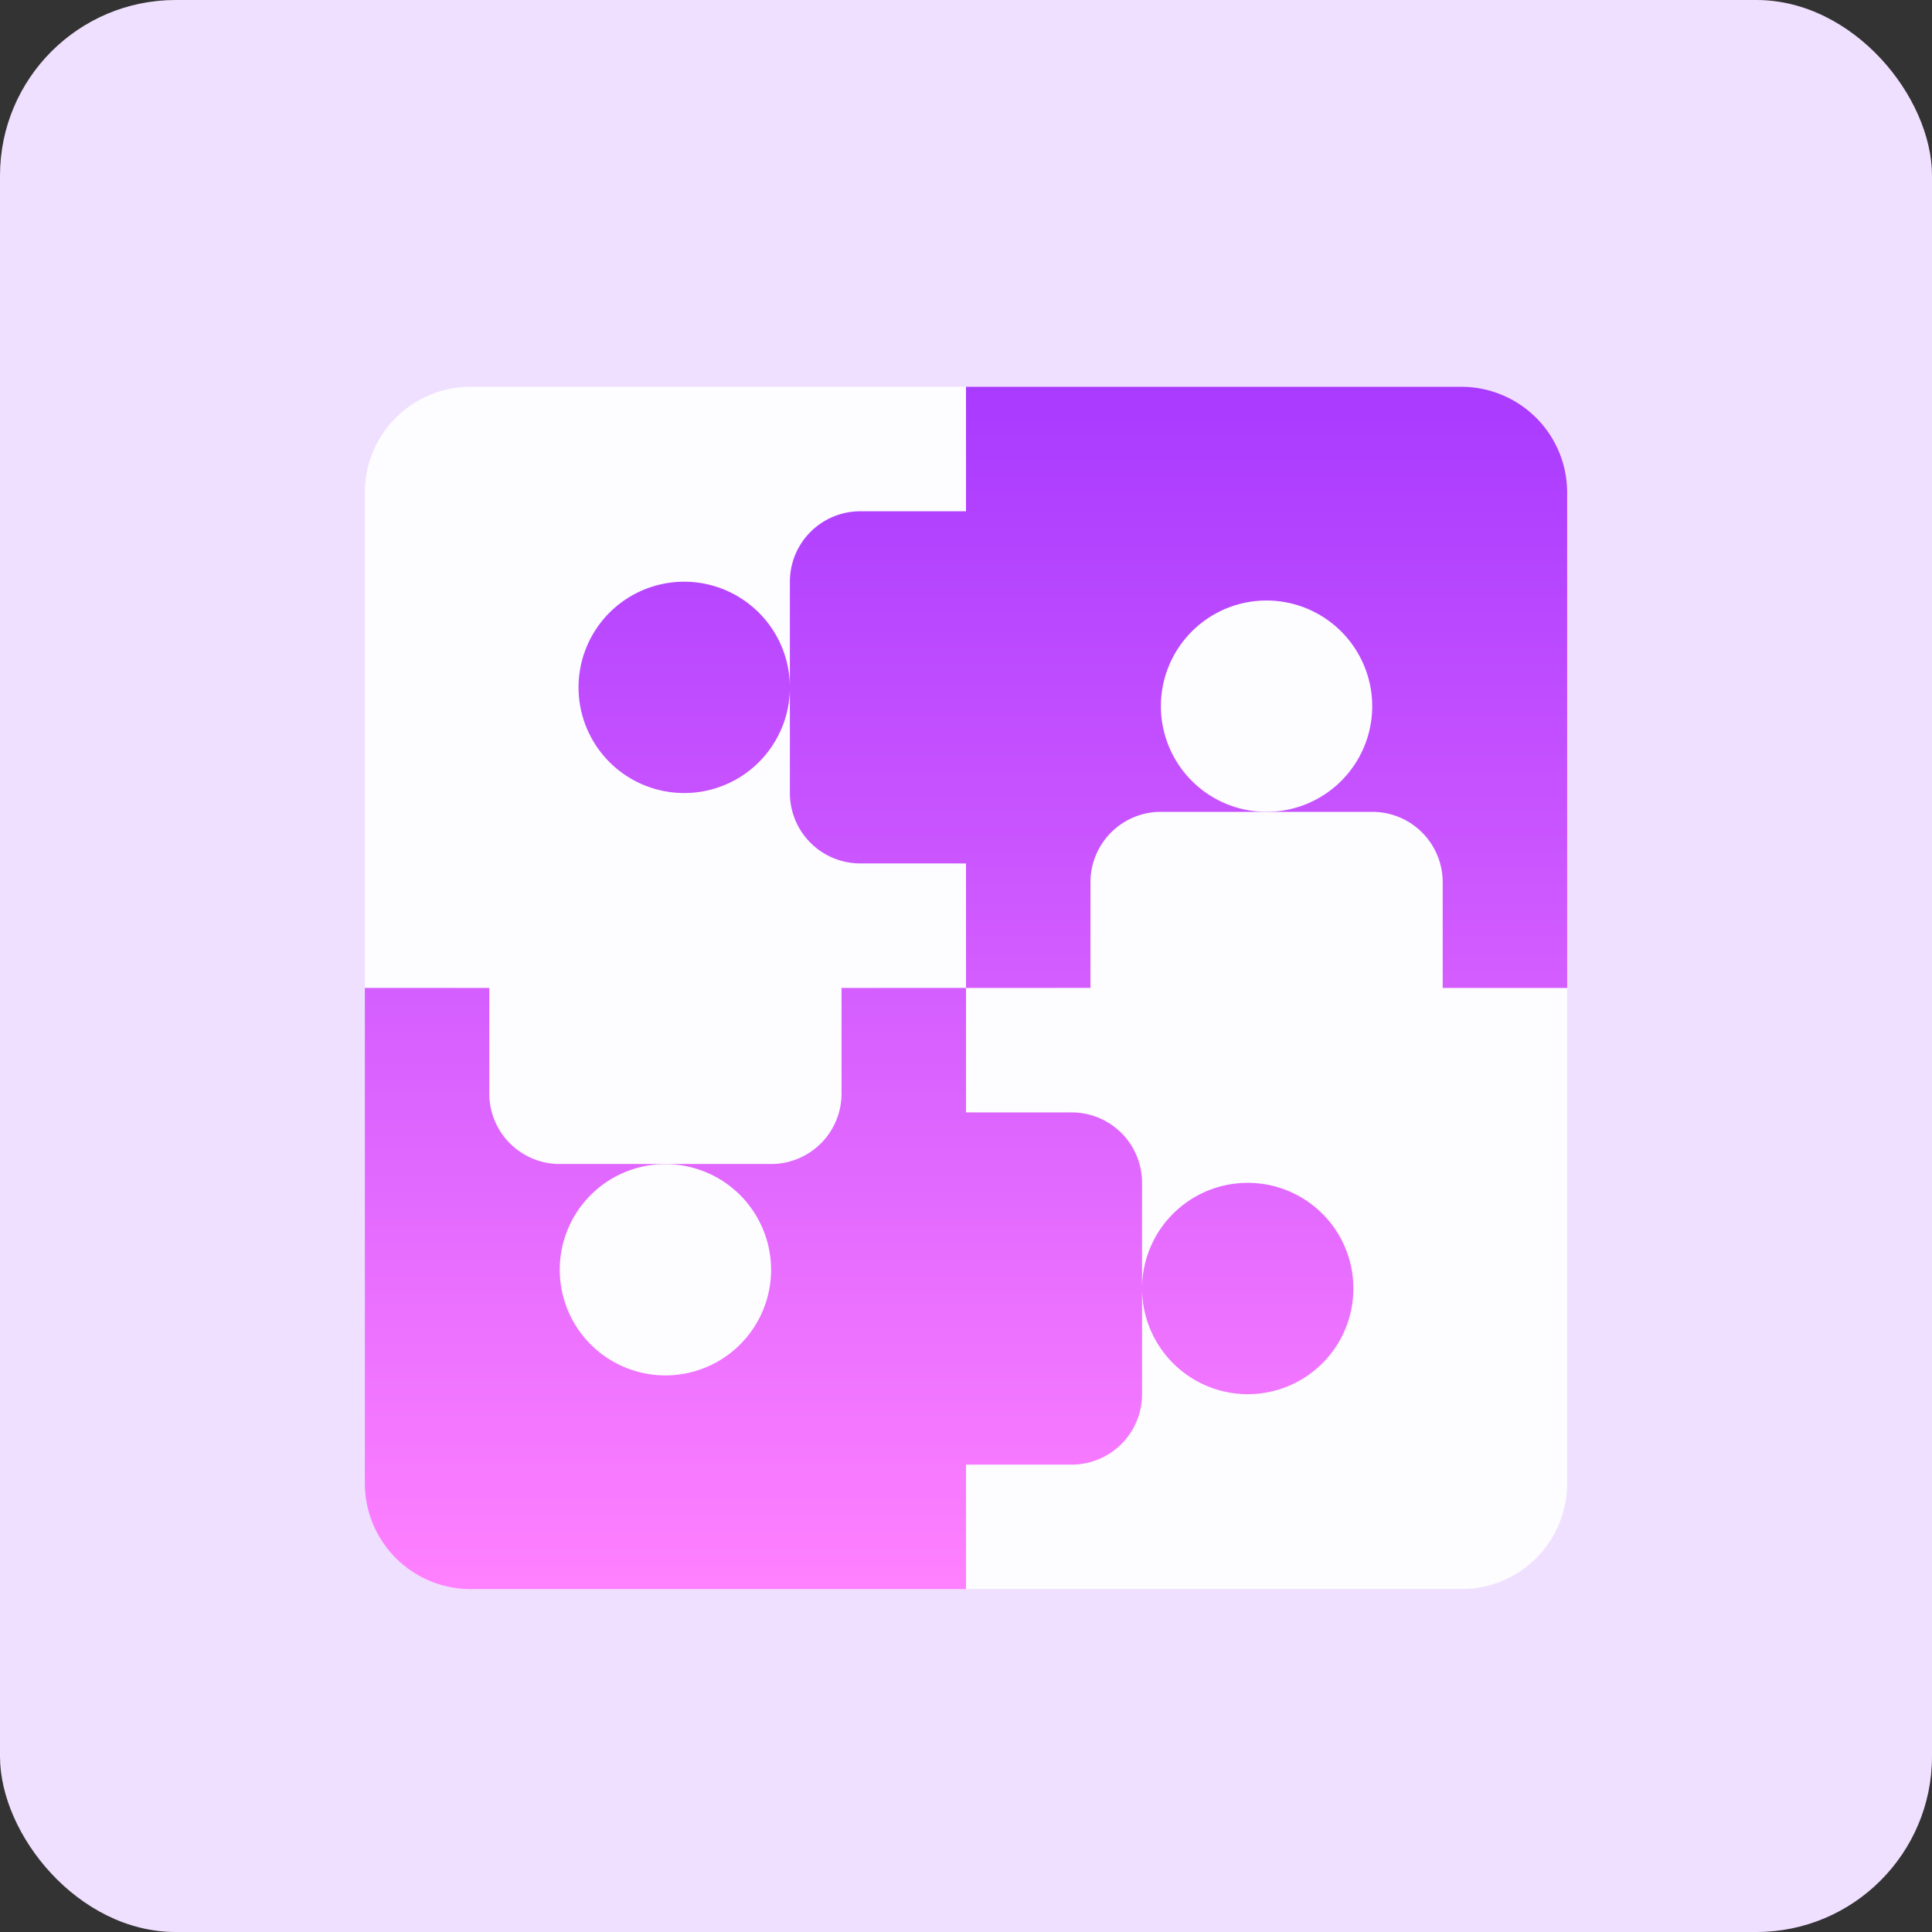
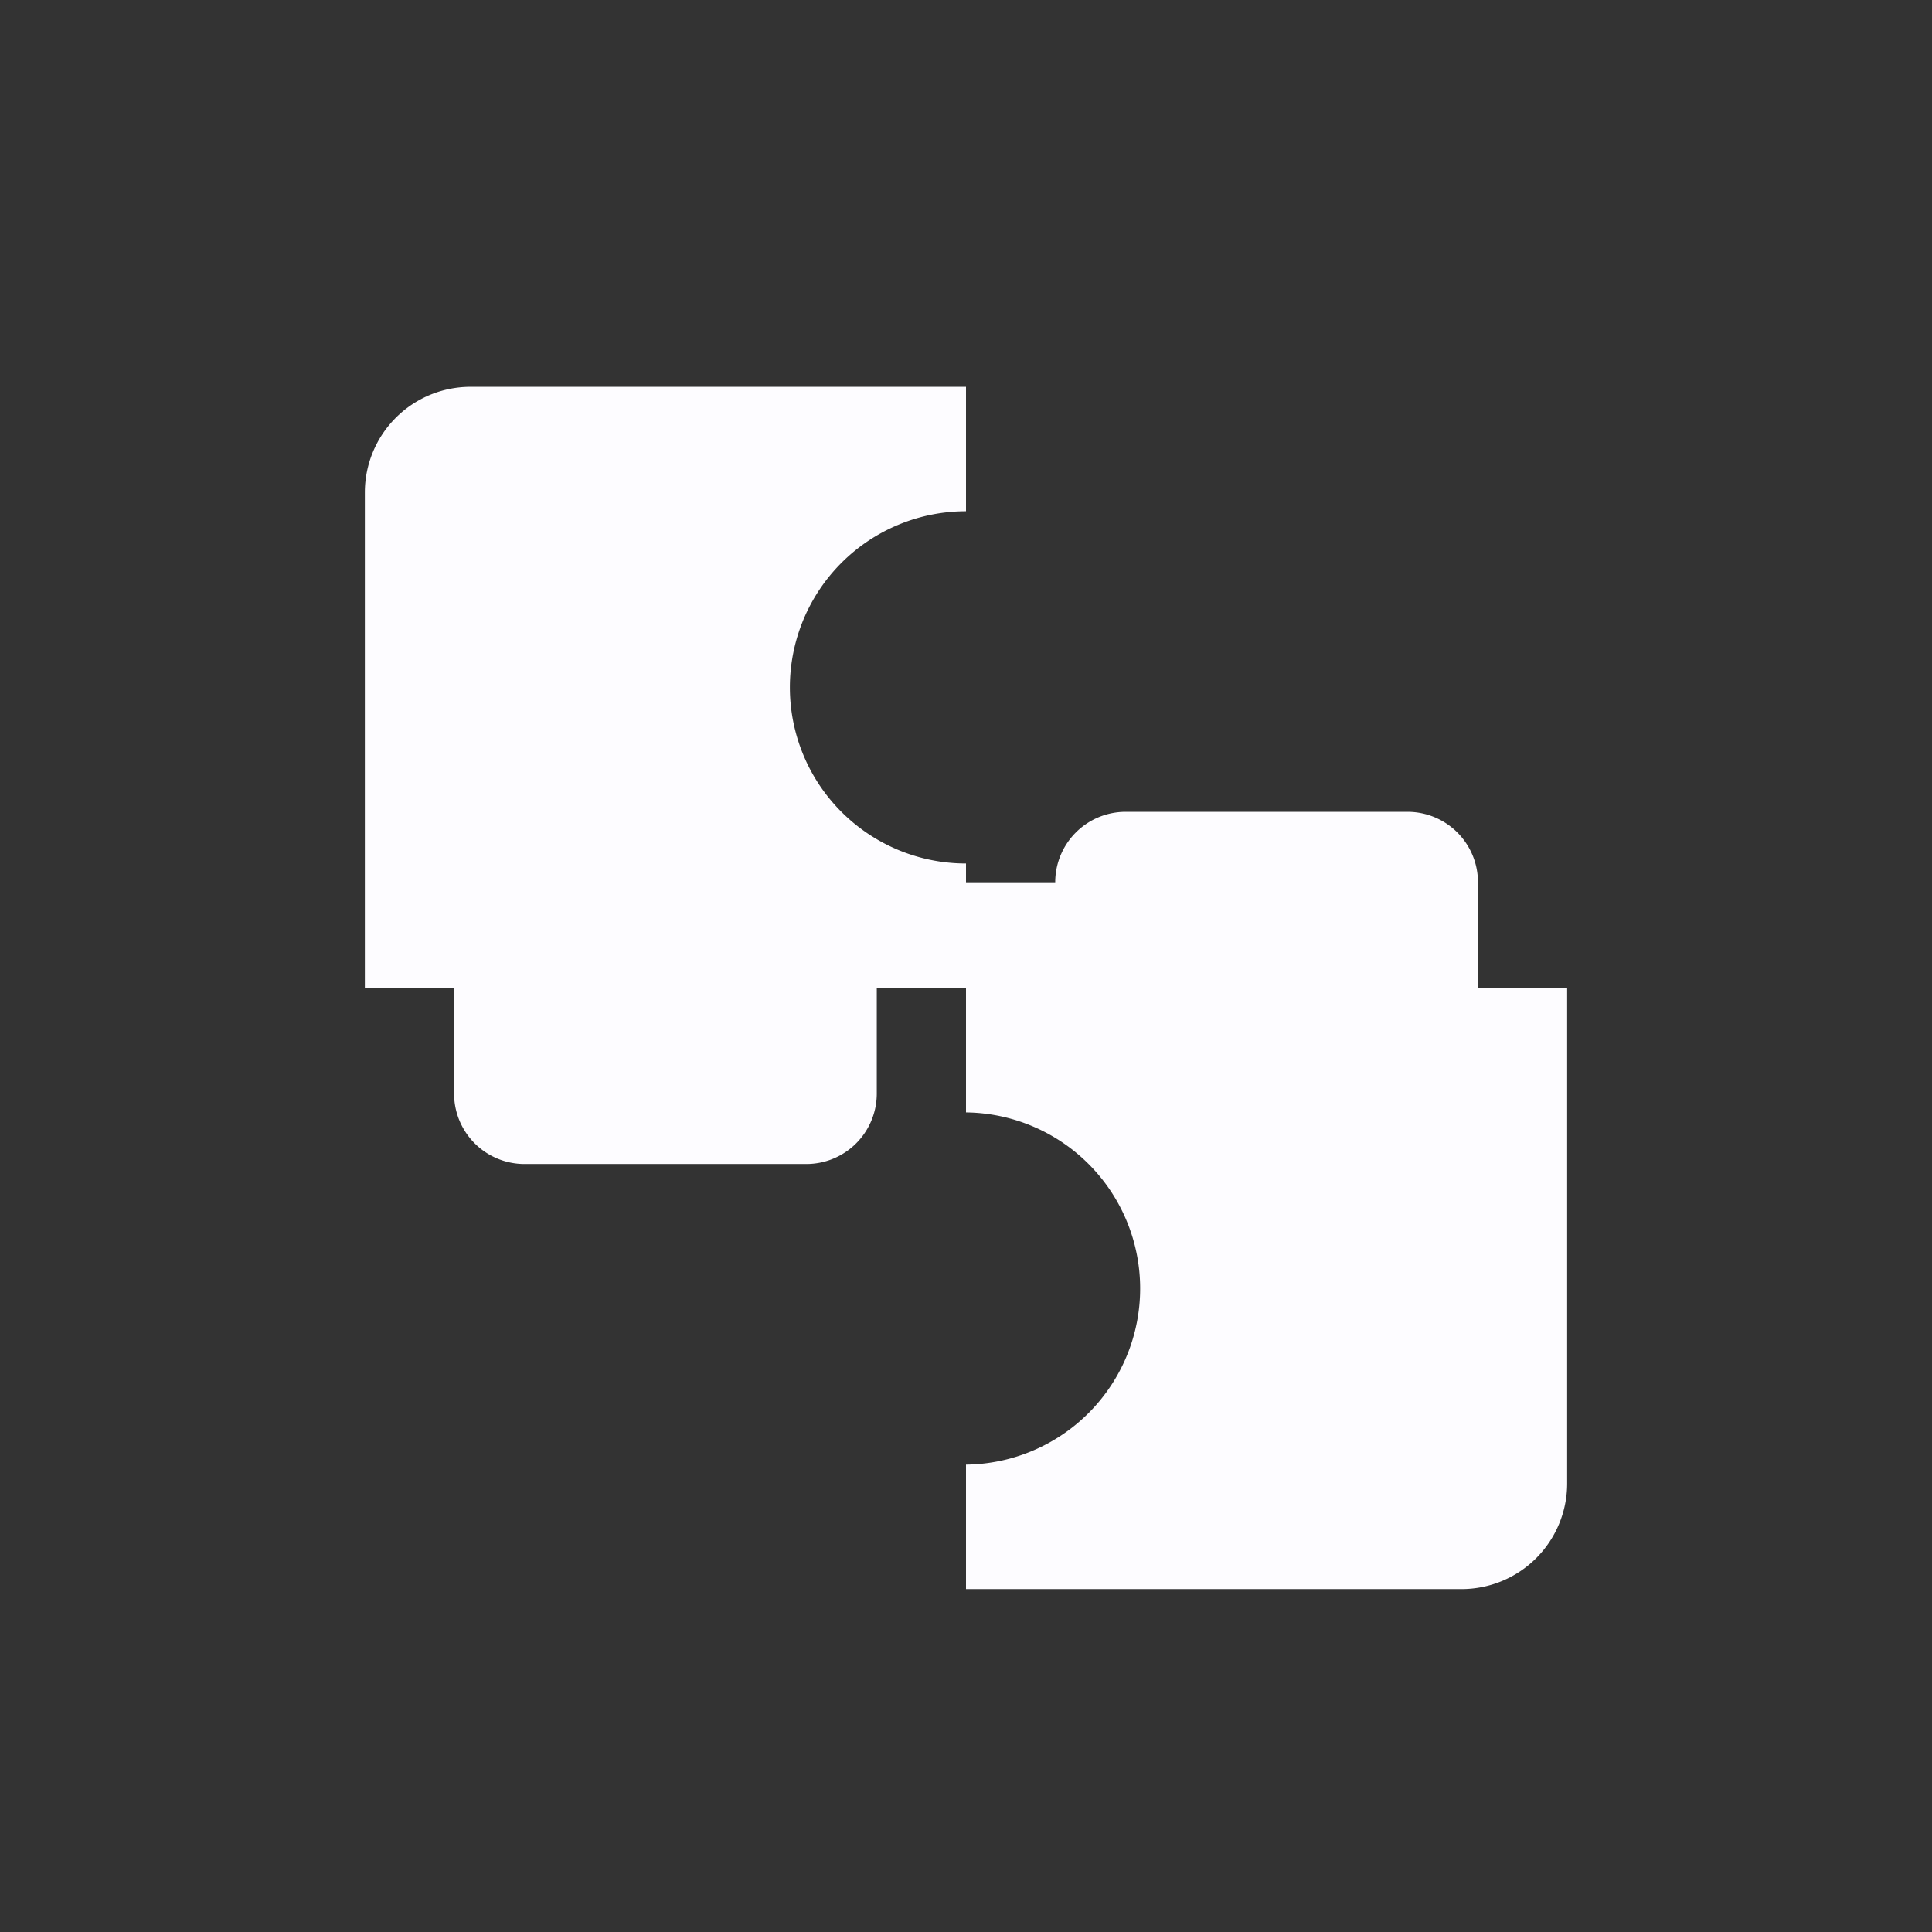
<svg xmlns="http://www.w3.org/2000/svg" width="88" height="88" viewBox="0 0 88 88">
  <rect x="0" y="0" width="88" height="88" fill="#333333" stroke="none" />
  <defs>
    <linearGradient id="linear-gradient" x1="0.5" y1="1" x2="0.5" gradientUnits="objectBoundingBox">
      <stop offset="0" stop-color="#ff81ff" />
      <stop offset="1" stop-color="#a93aff" />
    </linearGradient>
  </defs>
  <g id="Public_Private_Partnership_" data-name="Public Private Partnership " transform="translate(-297 -1774)">
-     <rect id="Rectangle_3937" data-name="Rectangle 3937" width="88" height="88" rx="8" transform="translate(297 1774)" fill="#f0e0ff" />
    <g id="partners" transform="translate(313.619 1791.619)">
      <g id="Group_9498" data-name="Group 9498">
        <g id="Group_9497" data-name="Group 9497">
-           <path id="Path_72272" data-name="Path 72272" d="M50.7,27.381V22.568a3.209,3.209,0,0,0-3.209-3.209H34.654a3.209,3.209,0,0,0-3.209,3.209v4.813H27.381V33.05a8.022,8.022,0,0,1,0,16.043v5.669H49.949a4.813,4.813,0,0,0,4.813-4.813V27.381ZM19.359,13.69a8.022,8.022,0,0,1,8.022-8.022V0H4.813A4.813,4.813,0,0,0,0,4.813V27.381H4.064v4.813A3.209,3.209,0,0,0,7.273,35.4H20.108a3.209,3.209,0,0,0,3.209-3.209V27.381h4.064V21.712A8.022,8.022,0,0,1,19.359,13.69Z" fill="#fdfcff" />
+           <path id="Path_72272" data-name="Path 72272" d="M50.7,27.381V22.568a3.209,3.209,0,0,0-3.209-3.209H34.654a3.209,3.209,0,0,0-3.209,3.209H27.381V33.05a8.022,8.022,0,0,1,0,16.043v5.669H49.949a4.813,4.813,0,0,0,4.813-4.813V27.381ZM19.359,13.69a8.022,8.022,0,0,1,8.022-8.022V0H4.813A4.813,4.813,0,0,0,0,4.813V27.381H4.064v4.813A3.209,3.209,0,0,0,7.273,35.4H20.108a3.209,3.209,0,0,0,3.209-3.209V27.381h4.064V21.712A8.022,8.022,0,0,1,19.359,13.69Z" fill="#fdfcff" />
        </g>
      </g>
      <g id="Group_9500" data-name="Group 9500">
        <g id="Group_9499" data-name="Group 9499">
-           <path id="Path_72273" data-name="Path 72273" d="M49.949,0H27.381V5.669H22.568a3.208,3.208,0,0,0-3.209,3.209V18.5a3.208,3.208,0,0,0,3.209,3.209h4.813v5.669H33.05V22.568a3.208,3.208,0,0,1,3.209-3.209h9.626a3.208,3.208,0,0,1,3.209,3.209v4.813h5.669V4.813A4.819,4.819,0,0,0,49.949,0ZM21.712,32.194A3.208,3.208,0,0,1,18.5,35.4H8.877a3.208,3.208,0,0,1-3.209-3.209V27.381H0V49.949a4.819,4.819,0,0,0,4.813,4.813H27.381V49.093h4.813A3.208,3.208,0,0,0,35.4,45.884V36.258a3.208,3.208,0,0,0-3.209-3.209H27.381V27.381H21.712Zm18.5,13.69A4.813,4.813,0,1,0,35.4,41.071,4.819,4.819,0,0,0,40.216,45.884ZM14.546,8.877a4.813,4.813,0,1,0,4.813,4.813A4.819,4.819,0,0,0,14.546,8.877Z" fill="url(#linear-gradient)" />
-         </g>
+           </g>
      </g>
      <g id="Group_9502" data-name="Group 9502" transform="translate(8.877 9.733)">
        <g id="Group_9501" data-name="Group 9501">
-           <path id="Path_72274" data-name="Path 72274" d="M87.813,116.67a4.813,4.813,0,1,0,4.813,4.813A4.819,4.819,0,0,0,87.813,116.67ZM115.194,91a4.813,4.813,0,1,0,4.813,4.813A4.819,4.819,0,0,0,115.194,91Z" transform="translate(-83 -91)" fill="#fdfcff" />
-         </g>
+           </g>
      </g>
    </g>
  </g>
</svg>